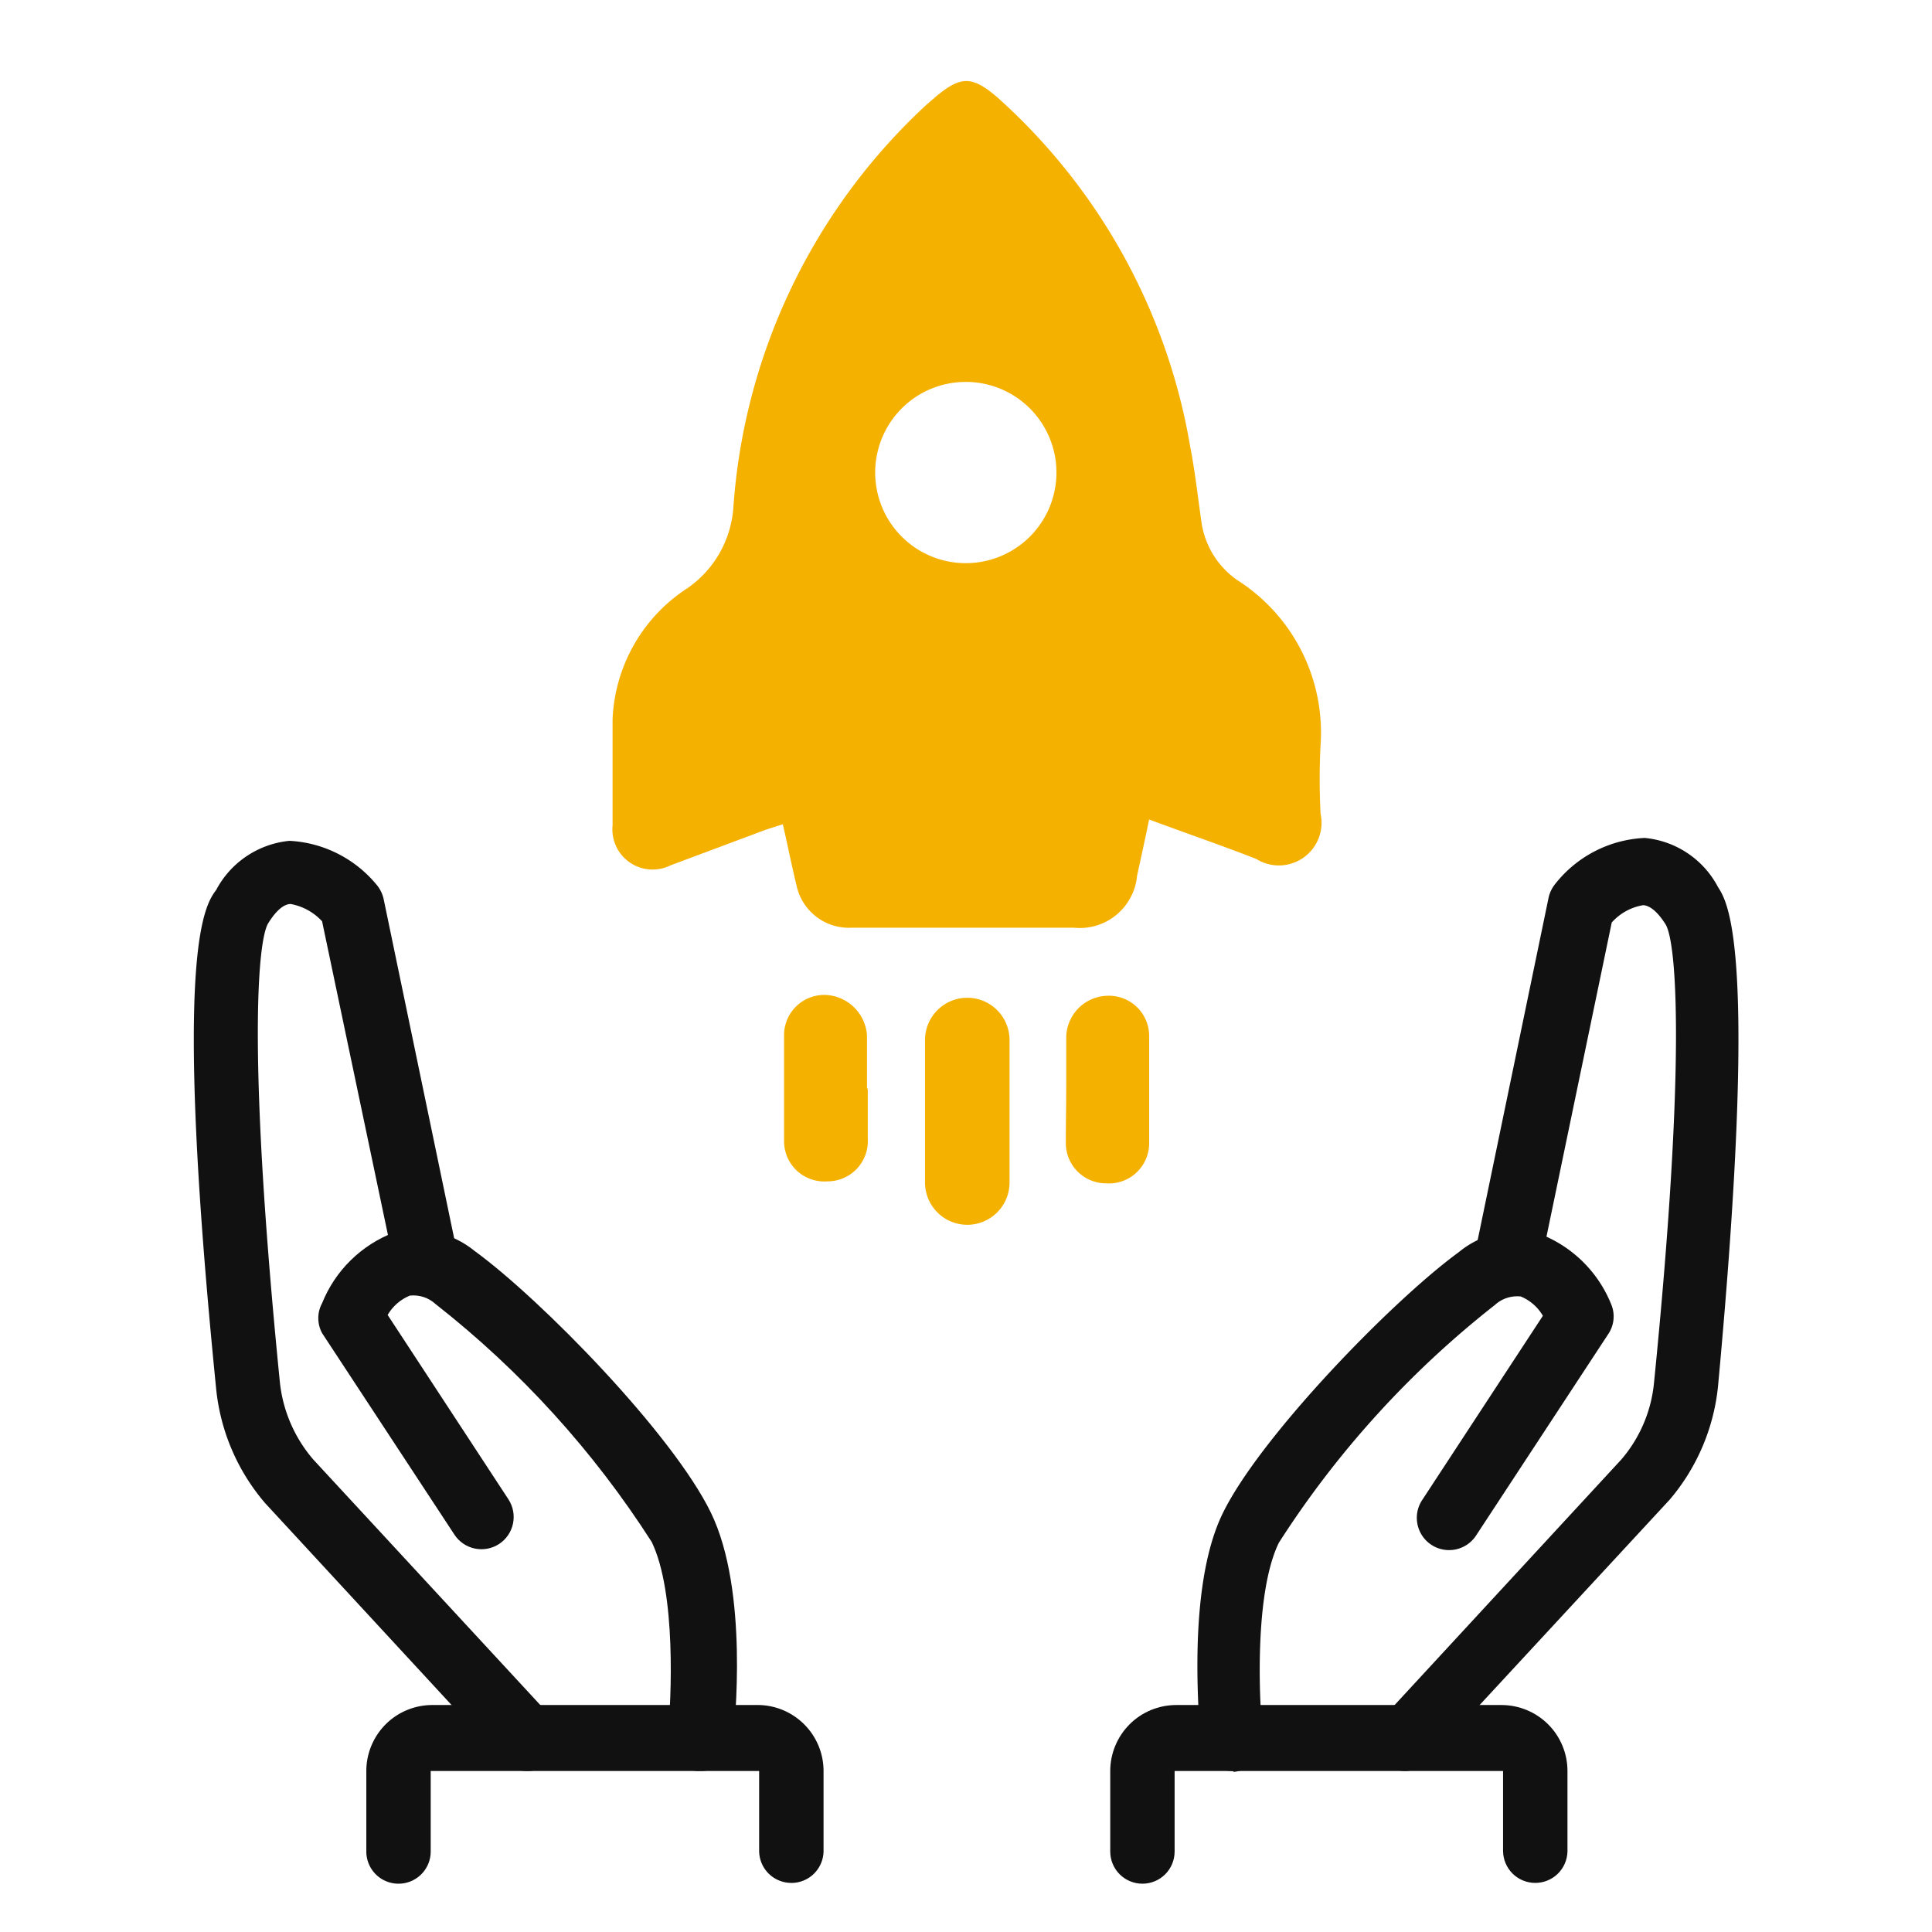
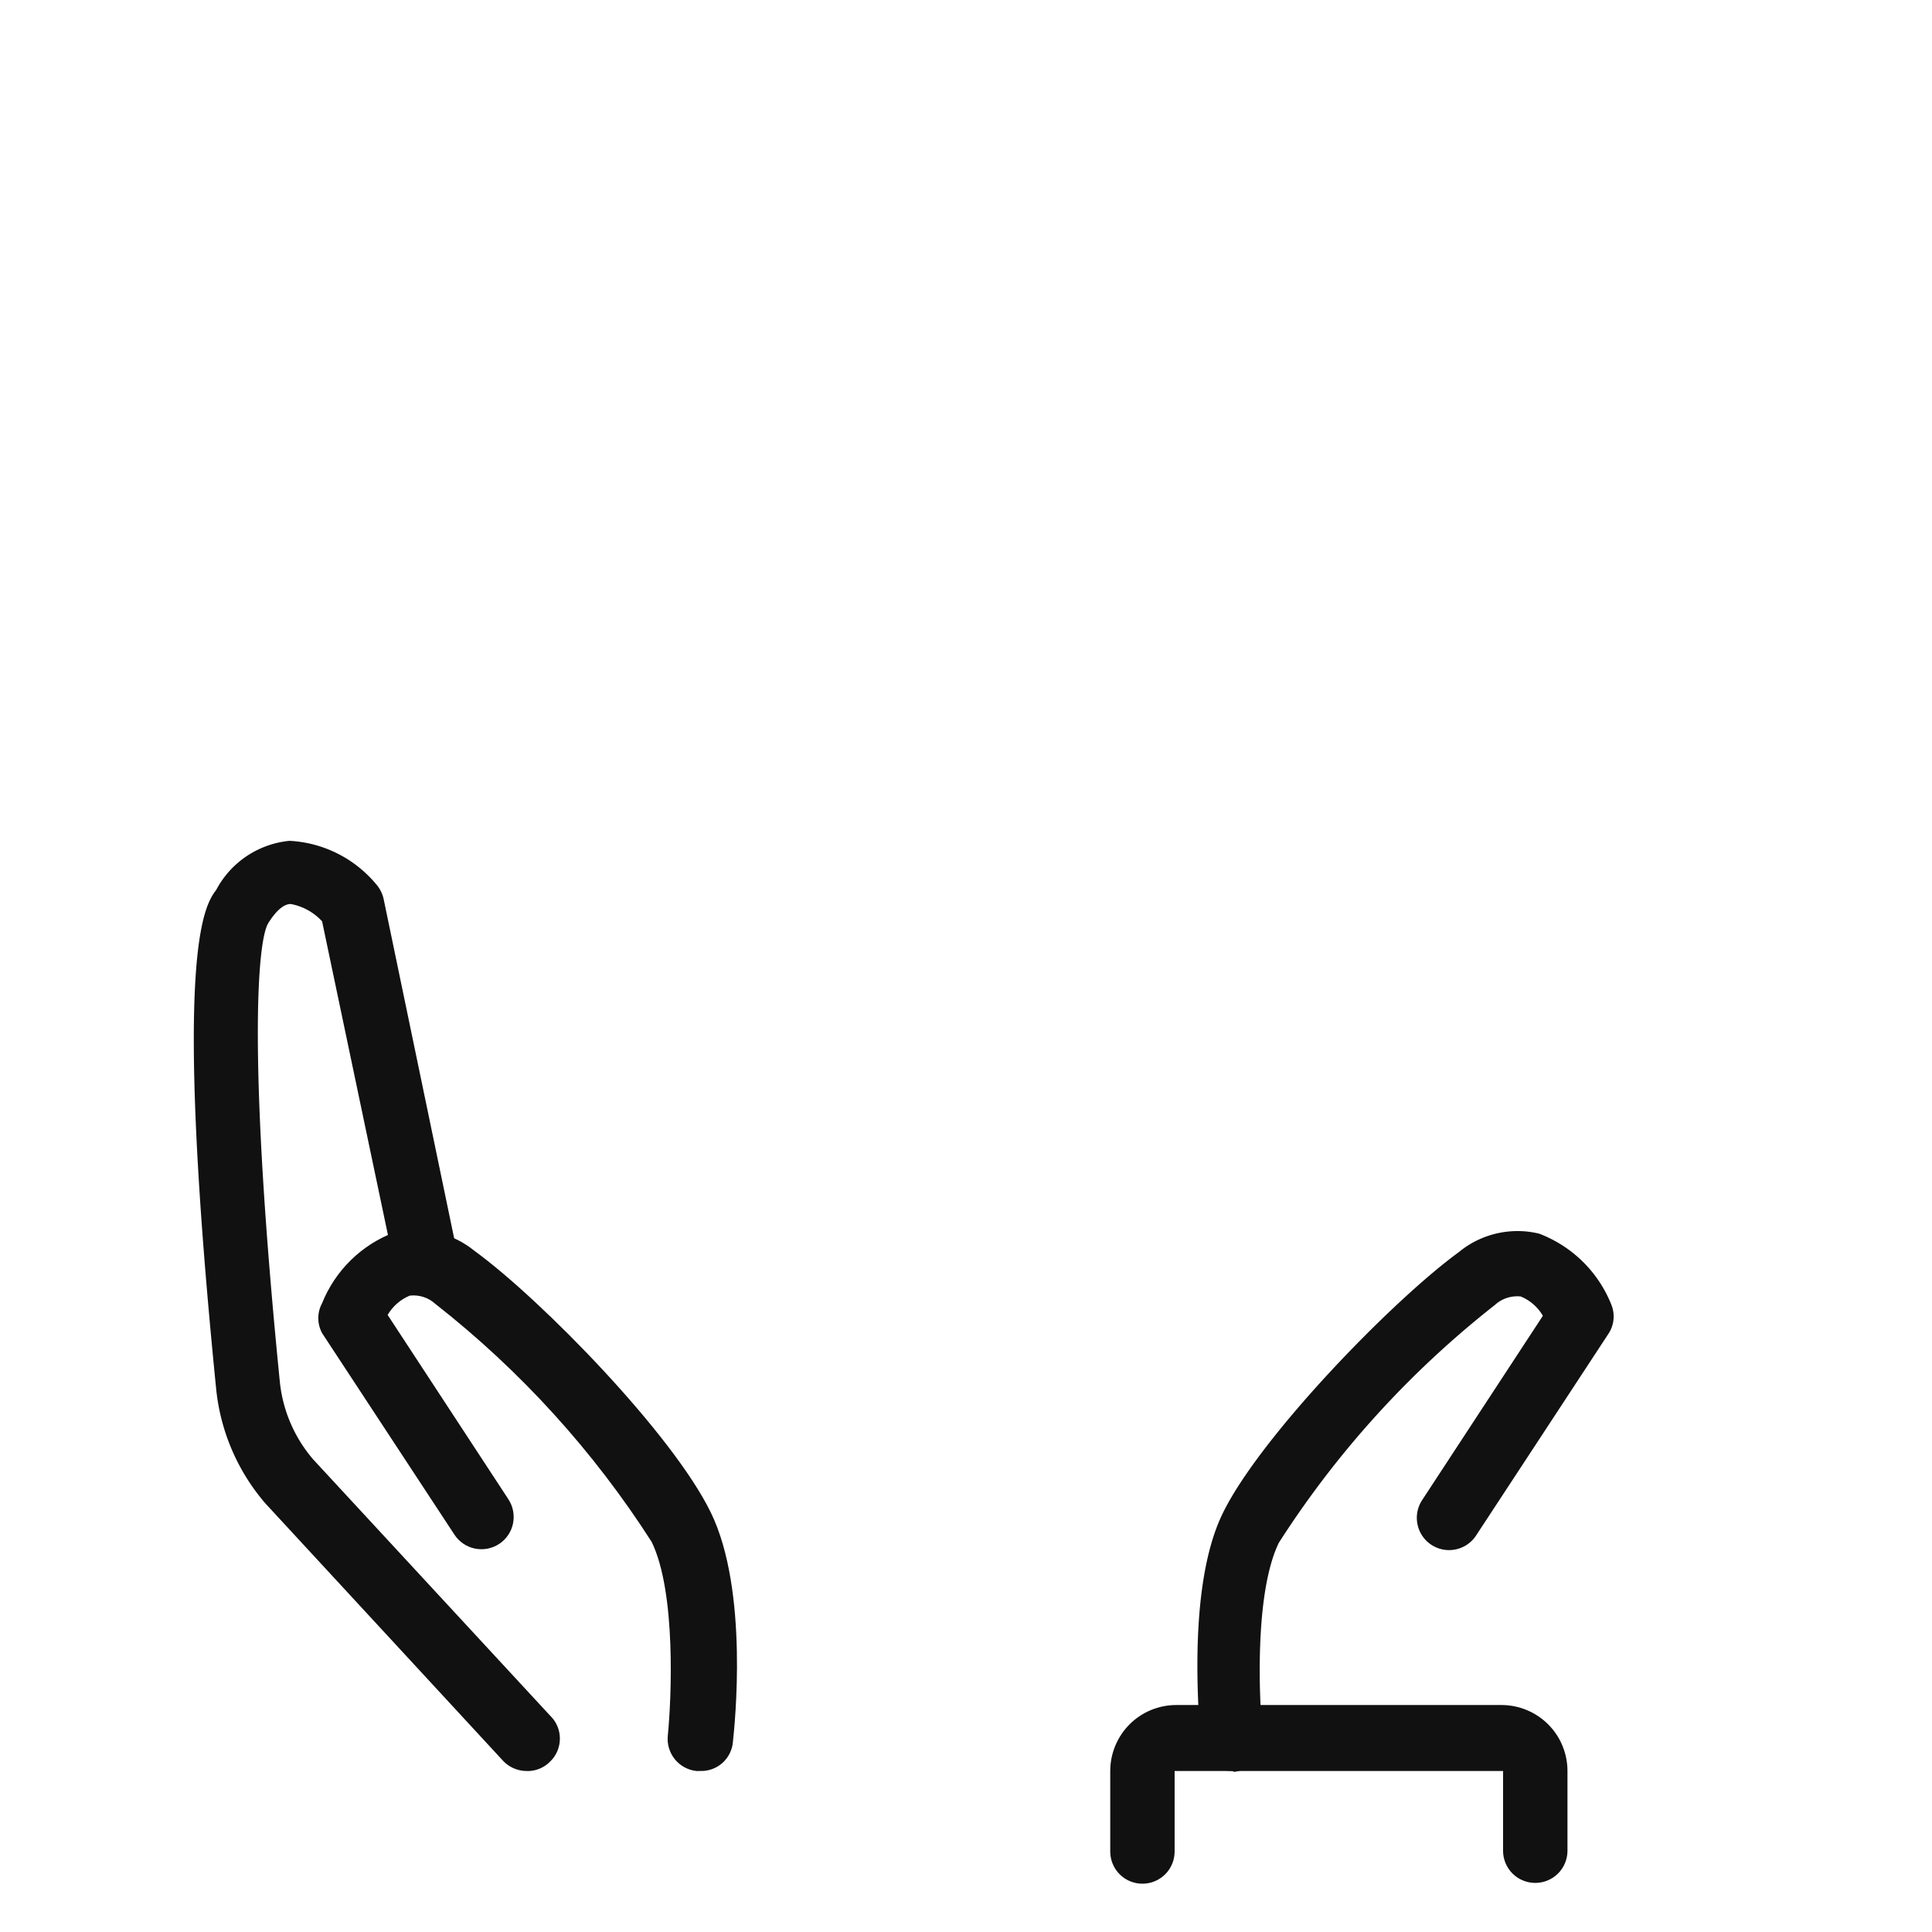
<svg xmlns="http://www.w3.org/2000/svg" width="56" height="56" viewBox="0 0 56 56" fill="none">
-   <path d="M33.308 23.753c-.117.572-.233 1.097-.35 1.633-.02.22-.084.433-.188.627-.103.195-.244.367-.414.507-.17.14-.367.245-.578.308-.211.064-.433.085-.652.062h-6.44c-.369.019-.732-.093-1.025-.318-.293-.225-.496-.546-.573-.907-.14-.572-.257-1.167-.397-1.773l-.478.152-2.777 1.038c-.187.093-.396.134-.604.119-.208-.015-.409-.086-.581-.205-.172-.119-.308-.282-.395-.472-.087-.19-.121-.4-.1-.608v-3.068c.031-.758.244-1.498.619-2.158.375-.66.903-1.22 1.539-1.634.385-.263.705-.61.937-1.014.232-.404.371-.855.405-1.32.307-4.457 2.301-8.629 5.577-11.667l.268-.233c.747-.63 1.073-.63 1.808 0 2.954 2.642 4.925 6.208 5.588 10.115.14.723.222 1.458.327 2.193.048.339.167.665.347.956.181.291.42.542.703.736.79.506 1.43 1.214 1.853 2.051.423.837.613 1.773.551 2.709-.035.668-.035 1.338 0 2.007.051.238.031.485-.058.712-.089.226-.243.421-.442.561-.199.139-.435.217-.678.223-.243.006-.482-.06-.689-.189-1.015-.397-2.042-.747-3.103-1.143zm-5.227-12.682c-.345-.011-.688.045-1.011.166-.323.121-.619.305-.871.541-.252.236-.455.519-.597.833-.142.314-.222.653-.233.998-.011.345.045.688.166 1.011.121.323.305.619.541.871.236.252.518.455.833.598.314.142.653.222.998.233.696.023 1.373-.231 1.882-.707.509-.476.807-1.134.831-1.831.023-.696-.231-1.373-.707-1.882-.476-.509-1.134-.807-1.831-.831zM29.262 32.223v2.053c0 .325-.129.636-.359.866-.23.23-.541.359-.866.359-.325 0-.636-.129-.866-.359-.23-.23-.359-.541-.359-.866v-4.13c0-.325.129-.636.359-.866.23-.23.541-.359.866-.359.325 0 .636.129.866.359.23.23.359.541.359.866v2.088-.012zM30.906 31.5v-1.47c.014-.305.142-.593.357-.809s.504-.343.809-.357c.159-.009.318.014.468.068.15.054.287.139.403.248.116.109.208.241.271.388.063.146.095.304.095.463v3.103c0.0.16-.032.319-.096.466-.064.147-.157.28-.274.389-.117.109-.256.194-.407.247-.151.054-.312.075-.472.064-.309 0-.606-.123-.825-.342s-.342-.515-.342-.825c0-.583.012-1.097.012-1.633zM25.153 31.582v1.423c.01.159-.013.318-.068.468a1.168 1.168 0 01-.248.403c-.109.116-.241.208-.388.271-.146.063-.304.095-.463.095-.161.013-.323-.008-.475-.061a1.167 1.167 0 01-.411-.246c-.118-.11-.213-.243-.277-.391-.064-.148-.097-.308-.097-.469v-3.068c-0-.159.032-.317.095-.463.063-.146.155-.278.271-.388.116-.109.253-.194.403-.248.15-.054.309-.077.468-.068.302.022.587.151.801.366.214.214.344.499.366.801v1.517l.023.058z" fill="#F5B100" />
  <path d="M15.273 51.333c-.129.001-.256-.025-.374-.075-.118-.05-.225-.124-.314-.217L7.69 43.575c-.8-.929-1.297-2.082-1.423-3.302-1.26-12.6-.362-14 0-14.478.208-.395.512-.731.882-.979.371-.248.797-.401 1.241-.444.491.025.971.153 1.41.377.438.223.824.536 1.134.918.092.116.156.252.187.397l2.1 10.103c.024.231-.038.462-.175.649-.137.187-.339.317-.566.363-.227.047-.464.007-.663-.111a.932.932 0 01-.416-.528l-2.065-9.835c-.241-.262-.56-.438-.91-.502-.257 0-.502.315-.653.56-.315.525-.595 3.92.338 13.288.085.832.423 1.618.968 2.252l6.872 7.432c.088.086.158.188.205.302.048.113.072.235.072.358 0 .123-.025.244-.072.358-.048.113-.117.216-.205.301-.087.091-.193.163-.309.211-.116.048-.242.072-.368.069z" fill="#111" />
  <path d="M20.279 51.333h-.093c-.246-.026-.471-.149-.627-.342-.155-.193-.228-.439-.202-.685.105-1.062.245-4.142-.467-5.612-1.687-2.634-3.804-4.965-6.265-6.895-.1-.092-.218-.162-.347-.204-.129-.042-.265-.056-.4-.041-.27.111-.495.308-.642.56l3.5 5.343c.136.207.184.46.134.703-.05.243-.195.456-.402.592-.207.136-.46.184-.703.134-.243-.05-.456-.195-.592-.402L9.335 38.64c-.071-.133-.109-.281-.109-.432 0-.151.037-.299.109-.432.188-.468.47-.892.829-1.245.359-.353.788-.629 1.259-.808.404-.096.825-.097 1.229-.004.405.093.782.278 1.104.54 1.937 1.412 5.74 5.308 6.848 7.583 1.108 2.275.688 6.183.642 6.627-.015.242-.125.469-.306.631-.181.162-.419.245-.662.232z" fill="#111" />
-   <path d="M22.937 54.577c-.247 0-.485-.098-.66-.273-.175-.175-.273-.412-.273-.66v-2.31h-9.52v2.333c0 .248-.098.485-.273.66-.175.175-.412.273-.66.273-.247 0-.485-.098-.66-.273-.175-.175-.273-.412-.273-.66v-2.333c0-.507.202-.994.56-1.353s.846-.56 1.353-.56h9.473c.499.012.974.219 1.323.577.349.357.544.837.544 1.337v2.333c-.006.243-.107.475-.281.645-.174.17-.408.265-.652.265zM40.732 51.333c-.234.002-.459-.085-.63-.245a.922.922 0 01-.205-.301c-.048-.113-.072-.235-.072-.358 0-.123.025-.244.072-.358.048-.113.117-.216.205-.302l6.895-7.467c.535-.624.865-1.398.945-2.217.933-9.333.653-12.763.338-13.288-.152-.245-.397-.548-.653-.56-.352.059-.673.236-.91.502l-2.053 9.882c-.06.249-.217.464-.436.597-.219.134-.482.175-.731.114-.249-.06-.464-.217-.598-.436-.133-.219-.174-.482-.114-.731l2.1-10.138a.957.957 0 01.187-.397 3.5 3.5 0 011.154-.956c.449-.232.943-.363 1.448-.386.444.042.871.194 1.242.443.371.248.674.586.881.981.303.467 1.167 1.878 0 14.478-.124 1.209-.612 2.352-1.4 3.278L41.42 51.007c-.086.099-.191.179-.31.236a.946.946 0 01-.379.091z" fill="#111" />
  <path d="M35.726 51.333c-.231.004-.455-.079-.628-.232-.173-.153-.282-.366-.305-.596 0-.443-.432-4.41.642-6.627 1.073-2.217 4.912-6.172 6.848-7.583.32-.265.698-.451 1.103-.544.405-.093.826-.091 1.23.008.471.18.9.455 1.259.808.359.353.642.777.829 1.245.058.14.079.293.063.444-.016.151-.07.295-.156.42l-3.827 5.833a.934.934 0 01-.256.26c-.102.069-.216.117-.336.142-.12.025-.244.026-.365.003-.121-.023-.236-.07-.338-.137-.103-.067-.191-.154-.26-.256a.935.935 0 01-.142-.336.935.935 0 01-.003-.365c.023-.121.07-.236.137-.338l3.5-5.343c-.147-.252-.372-.449-.642-.56-.135-.014-.271 0-.4.042-.129.042-.247.111-.347.203a27.861 27.861 0 00-6.265 6.895c-.712 1.47-.572 4.55-.467 5.612.026.246-.046.492-.202.685-.155.193-.381.316-.627.342l-.047-.023z" fill="#111" />
  <path d="M44.5 54.577c-.247 0-.485-.098-.66-.273-.175-.175-.273-.412-.273-.66v-2.31h-9.52v2.333c0 .248-.098.485-.273.66-.175.175-.412.273-.66.273-.247 0-.485-.098-.66-.273-.175-.175-.273-.412-.273-.66v-2.333c0-.507.202-.994.56-1.353s.846-.56 1.353-.56h9.427c.507 0 .994.202 1.353.56s.56.846.56 1.353v2.333c-.006.243-.107.475-.281.645-.174.17-.408.265-.652.265z" fill="#111" />
</svg>